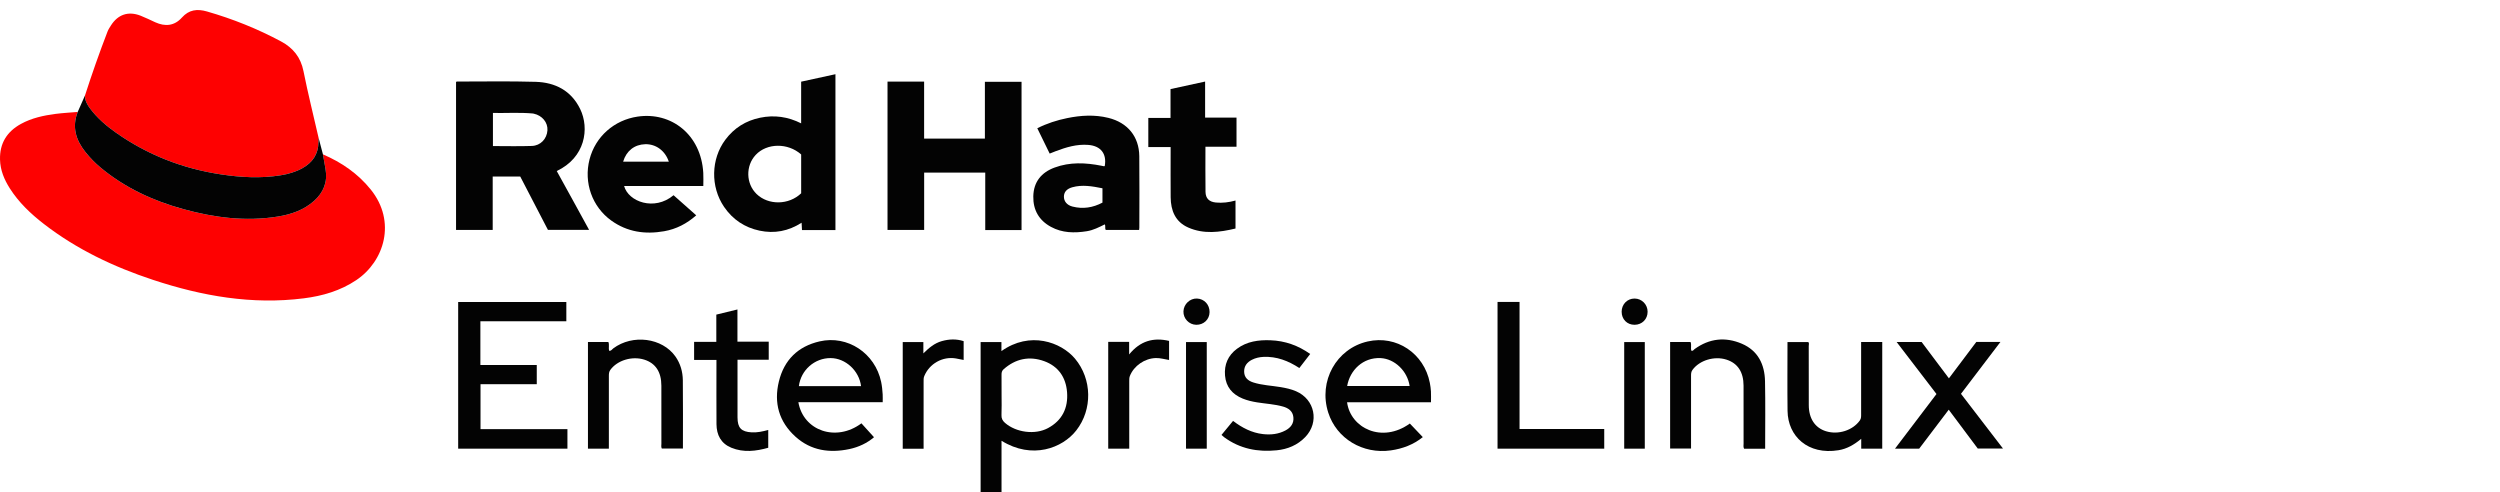
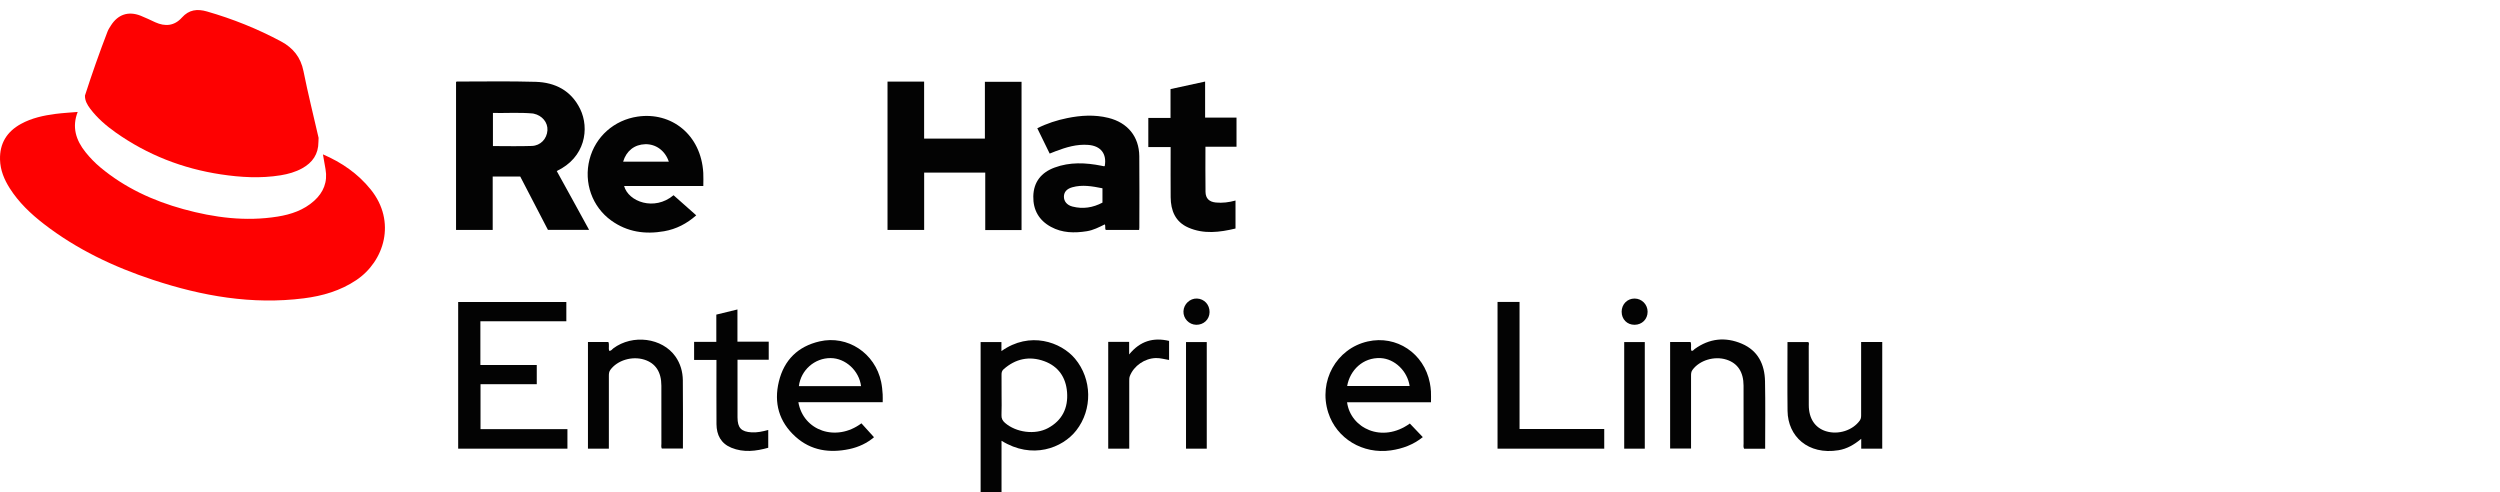
<svg xmlns="http://www.w3.org/2000/svg" width="249" height="49" viewBox="0 0 249 49" fill="none">
  <path d="M32.164 15.374C34.021 16.176 35.645 17.286 36.926 18.876C39.5 22.069 38.283 26.025 35.484 27.901C33.904 28.96 32.13 29.476 30.27 29.712C25.108 30.369 20.125 29.489 15.245 27.876C11.33 26.582 7.636 24.835 4.358 22.297C3.054 21.288 1.867 20.16 0.974 18.756C0.42 17.883 0.029 16.953 0.002 15.898C-0.041 14.281 0.686 13.111 2.087 12.342C3.16 11.753 4.34 11.5 5.539 11.344C6.268 11.249 7.005 11.213 7.739 11.149C7.149 12.652 7.558 13.959 8.521 15.16C8.962 15.711 9.45 16.215 9.991 16.668C12.424 18.7 15.236 19.995 18.265 20.83C21.341 21.676 24.466 22.083 27.652 21.572C28.99 21.358 30.258 20.928 31.287 20.003C32.219 19.164 32.646 18.119 32.423 16.854C32.336 16.361 32.251 15.868 32.164 15.374Z" fill="#FE0101" />
  <path d="M8.462 9.518C9.152 7.375 9.898 5.251 10.708 3.149C10.792 2.933 10.923 2.734 11.049 2.536C11.748 1.437 12.784 1.087 13.998 1.561C14.495 1.754 14.974 1.997 15.461 2.217C16.453 2.667 17.369 2.585 18.115 1.752C18.824 0.961 19.639 0.862 20.617 1.143C23.182 1.881 25.641 2.867 27.992 4.126C29.197 4.772 29.952 5.706 30.228 7.091C30.672 9.317 31.226 11.521 31.732 13.734C31.726 13.868 31.716 14.001 31.716 14.135C31.717 15.344 31.131 16.195 30.095 16.765C29.428 17.133 28.705 17.336 27.958 17.458C25.969 17.782 23.986 17.667 22.007 17.369C18.187 16.793 14.681 15.425 11.522 13.194C10.575 12.524 9.698 11.771 8.994 10.841C8.7 10.453 8.452 10.035 8.462 9.518Z" fill="#FE0101" />
  <path d="M54.576 22.898C53.662 21.137 52.74 19.361 51.816 17.583C50.905 17.583 50.004 17.583 49.073 17.583C49.073 19.356 49.073 21.109 49.073 22.9C47.847 22.9 46.65 22.9 45.422 22.9C45.422 17.995 45.422 13.082 45.422 8.166C45.446 8.152 45.472 8.122 45.499 8.122C48.115 8.124 50.733 8.072 53.348 8.15C55.293 8.207 56.887 9.02 57.781 10.85C58.734 12.801 58.289 15.698 55.451 17.034C55.989 18.009 56.526 18.979 57.06 19.952C57.591 20.918 58.12 21.884 58.675 22.898C57.294 22.898 55.951 22.898 54.576 22.898ZM49.096 11.251C49.096 12.376 49.096 13.45 49.096 14.548C50.407 14.548 51.692 14.582 52.975 14.536C53.846 14.505 54.47 13.823 54.525 12.982C54.577 12.198 54 11.497 53.156 11.32C53.123 11.313 53.09 11.305 53.057 11.302C51.743 11.185 50.428 11.275 49.096 11.251Z" fill="#030303" />
  <path d="M88.397 8.127C89.612 8.127 90.798 8.127 92.042 8.127C92.042 10.018 92.042 11.9 92.042 13.802C94.086 13.802 96.073 13.802 98.095 13.802C98.095 11.911 98.095 10.043 98.095 8.145C99.327 8.145 100.525 8.145 101.746 8.145C101.746 13.063 101.746 17.976 101.746 22.913C100.551 22.913 99.367 22.913 98.131 22.913C98.131 21.012 98.131 19.115 98.131 17.189C96.079 17.189 94.077 17.189 92.046 17.189C92.046 19.088 92.046 20.975 92.046 22.899C90.821 22.899 89.624 22.899 88.397 22.899C88.397 17.996 88.397 13.085 88.397 8.127Z" fill="#030303" />
-   <path d="M79.878 22.912C79.865 22.668 79.854 22.469 79.839 22.183C78.521 23.028 77.127 23.287 75.649 22.973C74.16 22.657 72.975 21.86 72.116 20.602C70.753 18.603 70.809 15.845 72.239 13.924C73.116 12.746 74.281 12.018 75.717 11.723C77.121 11.435 78.47 11.619 79.794 12.286C79.794 10.881 79.794 9.533 79.794 8.135C80.93 7.887 82.047 7.643 83.21 7.391C83.21 12.573 83.21 17.73 83.21 22.912C82.122 22.912 81.023 22.912 79.878 22.912ZM79.796 19.252C79.796 17.943 79.796 16.656 79.796 15.384C78.469 14.21 76.388 14.235 75.272 15.424C74.25 16.512 74.289 18.29 75.356 19.323C76.529 20.457 78.563 20.433 79.796 19.252Z" fill="#030303" />
-   <path d="M8.462 9.518C8.452 10.034 8.7 10.453 8.995 10.841C9.699 11.771 10.575 12.525 11.523 13.194C14.682 15.425 18.188 16.793 22.008 17.369C23.987 17.667 25.97 17.782 27.959 17.458C28.706 17.336 29.429 17.133 30.096 16.765C31.132 16.195 31.718 15.344 31.717 14.135C31.717 14.002 31.728 13.868 31.733 13.734C31.877 14.281 32.021 14.827 32.165 15.374C32.252 15.867 32.337 16.36 32.424 16.854C32.647 18.119 32.221 19.164 31.288 20.003C30.258 20.929 28.99 21.358 27.653 21.572C24.467 22.083 21.342 21.677 18.266 20.83C15.237 19.996 12.424 18.7 9.992 16.668C9.451 16.215 8.964 15.711 8.522 15.16C7.559 13.959 7.15 12.652 7.74 11.149C7.98 10.607 8.221 10.063 8.462 9.518Z" fill="#030303" />
  <path d="M104.548 15.297C104.124 14.43 103.73 13.624 103.315 12.774C104.274 12.29 105.271 11.971 106.299 11.762C107.656 11.485 109.021 11.403 110.385 11.738C112.299 12.206 113.449 13.591 113.473 15.544C113.5 17.92 113.479 20.297 113.478 22.674C113.478 22.739 113.466 22.804 113.456 22.904C112.351 22.904 111.253 22.904 110.142 22.904C110.016 22.756 110.141 22.556 110.038 22.346C109.464 22.631 108.889 22.929 108.243 23.03C107.011 23.225 105.803 23.21 104.675 22.595C103.475 21.943 102.89 20.906 102.917 19.555C102.946 18.122 103.715 17.177 105.034 16.69C106.558 16.126 108.122 16.196 109.688 16.505C109.769 16.521 109.851 16.542 109.933 16.555C109.965 16.56 110 16.55 110.032 16.546C110.252 15.315 109.641 14.536 108.407 14.434C107.255 14.339 106.191 14.665 105.137 15.063C104.953 15.136 104.77 15.21 104.548 15.297ZM109.805 18.753C108.781 18.549 107.794 18.371 106.796 18.653C106.231 18.813 105.97 19.137 105.966 19.587C105.962 20.043 106.263 20.429 106.809 20.571C107.856 20.843 108.855 20.684 109.805 20.181C109.805 19.704 109.805 19.256 109.805 18.753Z" fill="#030303" />
  <path d="M67.086 19.444C67.845 20.117 68.582 20.771 69.344 21.446C68.409 22.274 67.356 22.821 66.141 23.032C64.253 23.362 62.474 23.11 60.885 21.968C58.977 20.596 58.125 18.189 58.716 15.882C59.302 13.596 61.182 11.954 63.509 11.613C66.849 11.122 69.827 13.392 70.047 17.222C70.071 17.639 70.05 18.058 70.05 18.523C67.415 18.523 64.794 18.523 62.16 18.523C62.587 20.097 65.178 21.049 67.086 19.444ZM62.064 16.103C62.861 16.103 63.612 16.103 64.363 16.103C65.108 16.103 65.853 16.103 66.615 16.103C66.247 15.002 65.32 14.335 64.263 14.363C63.204 14.392 62.383 15.019 62.064 16.103Z" fill="#030303" />
  <path d="M45.634 44.686C45.634 39.815 45.634 34.964 45.634 30.076C49.209 30.076 52.788 30.076 56.407 30.076C56.407 30.681 56.407 31.307 56.407 32.001C53.574 32.001 50.721 32.001 47.846 32.001C47.846 33.482 47.846 34.897 47.846 36.351C49.719 36.351 51.574 36.351 53.462 36.351C53.462 37.001 53.462 37.612 53.462 38.265C51.602 38.265 49.748 38.265 47.86 38.265C47.86 39.77 47.86 41.233 47.86 42.744C50.732 42.744 53.609 42.744 56.516 42.744C56.516 43.416 56.516 44.04 56.516 44.686C52.886 44.686 49.272 44.686 45.634 44.686Z" fill="#030303" />
  <path d="M120.062 14.616C120.062 16.164 120.047 17.635 120.069 19.106C120.079 19.77 120.438 20.105 121.101 20.171C121.758 20.235 122.401 20.154 123.057 19.972C123.057 20.903 123.057 21.804 123.057 22.76C121.48 23.14 119.897 23.342 118.351 22.663C117.06 22.095 116.61 20.975 116.598 19.643C116.585 18.153 116.595 16.663 116.595 15.171C116.595 15.008 116.595 14.844 116.595 14.65C115.843 14.65 115.127 14.65 114.372 14.65C114.372 13.677 114.372 12.733 114.372 11.747C115.083 11.747 115.812 11.747 116.584 11.747C116.584 10.775 116.584 9.847 116.584 8.873C117.736 8.622 118.857 8.378 120.029 8.123C120.029 9.325 120.029 10.501 120.029 11.711C121.092 11.711 122.108 11.711 123.157 11.711C123.157 12.689 123.157 13.633 123.157 14.616C122.143 14.616 121.128 14.616 120.062 14.616Z" fill="#030303" />
  <path d="M99.752 43.9C99.752 45.632 99.752 47.301 99.752 49C99.053 49 98.376 49 97.67 49C97.67 44.031 97.67 39.068 97.67 34.071C98.344 34.071 99.02 34.071 99.742 34.071C99.742 34.361 99.742 34.651 99.742 34.97C102.568 32.956 105.677 34.056 107.076 35.729C108.772 37.758 108.827 40.782 107.198 42.869C105.818 44.639 102.795 45.791 99.752 43.9ZM99.757 39.382C99.757 40.034 99.778 40.688 99.748 41.338C99.732 41.677 99.852 41.904 100.095 42.116C101.196 43.077 103.091 43.335 104.382 42.638C105.799 41.874 106.401 40.631 106.279 39.059C106.164 37.58 105.41 36.485 104.008 35.974C102.526 35.435 101.145 35.722 99.951 36.786C99.785 36.933 99.75 37.11 99.753 37.323C99.763 38.01 99.757 38.696 99.757 39.382Z" fill="#030303" />
  <path d="M79.517 40.056C80.008 42.913 83.283 44.045 85.798 42.163C86.204 42.611 86.615 43.065 87.051 43.547C86.379 44.124 85.533 44.53 84.594 44.729C82.622 45.143 80.778 44.885 79.236 43.499C77.584 42.013 77.056 40.124 77.578 37.99C78.099 35.855 79.473 34.499 81.632 34.002C84.422 33.359 87.157 35.174 87.762 38.036C87.848 38.447 87.888 38.861 87.914 39.278C87.929 39.525 87.917 39.773 87.917 40.057C85.101 40.056 82.326 40.056 79.517 40.056ZM85.76 38.456C85.571 36.914 84.205 35.672 82.729 35.665C81.136 35.657 79.769 36.857 79.568 38.456C81.622 38.456 83.674 38.456 85.76 38.456Z" fill="#030303" />
  <path d="M134.168 40.065C134.51 42.641 137.645 44.185 140.42 42.183C140.841 42.625 141.263 43.067 141.711 43.537C140.804 44.271 139.725 44.688 138.527 44.859C135.735 45.257 133.122 43.688 132.292 41.093C131.293 37.968 133.098 34.718 136.225 34.009C139.094 33.358 141.841 35.19 142.413 38.14C142.467 38.418 142.506 38.701 142.522 38.984C142.54 39.33 142.526 39.679 142.526 40.066C139.721 40.065 136.947 40.065 134.168 40.065ZM134.177 38.445C136.266 38.445 138.331 38.445 140.4 38.445C140.177 36.944 138.902 35.732 137.504 35.666C135.756 35.584 134.453 36.867 134.177 38.445Z" fill="#030303" />
  <path d="M175.809 44.691C175.075 44.691 174.392 44.691 173.712 44.691C173.618 44.519 173.662 44.35 173.661 44.188C173.657 42.264 173.66 40.339 173.658 38.414C173.657 37.06 173.077 36.177 171.956 35.819C170.742 35.432 169.269 35.885 168.57 36.843C168.426 37.041 168.428 37.245 168.428 37.462C168.428 39.671 168.428 41.879 168.428 44.088C168.428 44.271 168.428 44.456 168.428 44.674C167.734 44.674 167.057 44.674 166.344 44.674C166.344 41.15 166.344 37.616 166.344 34.06C167.02 34.06 167.686 34.06 168.376 34.06C168.501 34.333 168.367 34.643 168.46 34.93C168.625 34.986 168.689 34.834 168.787 34.763C170.255 33.702 171.844 33.532 173.488 34.234C175.104 34.927 175.762 36.301 175.796 37.971C175.842 40.195 175.809 42.421 175.809 44.691Z" fill="#030303" />
  <path d="M60.642 44.69C59.926 44.69 59.261 44.69 58.56 44.69C58.56 41.15 58.56 37.616 58.56 34.06C59.234 34.06 59.9 34.06 60.591 34.06C60.716 34.332 60.582 34.643 60.676 34.937C60.873 34.968 60.957 34.792 61.08 34.701C63.009 33.259 65.967 33.645 67.276 35.512C67.773 36.221 68 37.027 68.01 37.87C68.036 40.128 68.019 42.386 68.019 44.677C67.309 44.677 66.616 44.677 65.918 44.677C65.832 44.518 65.875 44.349 65.875 44.188C65.871 42.264 65.873 40.338 65.872 38.414C65.871 37.051 65.297 36.176 64.173 35.821C62.95 35.436 61.479 35.888 60.788 36.843C60.646 37.04 60.643 37.243 60.643 37.461C60.644 39.67 60.643 41.879 60.643 44.088C60.642 44.27 60.642 44.454 60.642 44.69Z" fill="#030303" />
  <path d="M187.471 44.69C186.774 44.69 186.094 44.69 185.378 44.69C185.378 44.381 185.378 44.088 185.378 43.706C184.669 44.295 183.955 44.706 183.113 44.843C180.08 45.335 178.072 43.461 178.04 40.925C178.011 38.651 178.034 36.375 178.034 34.07C178.719 34.07 179.399 34.07 180.108 34.07C180.215 34.171 180.149 34.331 180.15 34.473C180.156 36.431 180.154 38.391 180.155 40.349C180.156 41.679 180.768 42.609 181.865 42.95C183.092 43.332 184.536 42.866 185.239 41.878C185.38 41.679 185.368 41.472 185.368 41.258C185.368 39.031 185.368 36.804 185.368 34.578C185.368 34.414 185.368 34.251 185.368 34.065C186.082 34.065 186.762 34.065 187.472 34.065C187.471 37.599 187.471 41.137 187.471 44.69Z" fill="#030303" />
  <path d="M149.155 44.687C149.155 39.809 149.155 34.957 149.155 30.072C149.868 30.072 150.581 30.072 151.347 30.072C151.347 34.261 151.347 38.468 151.347 42.73C154.189 42.73 156.978 42.73 159.782 42.73C159.782 43.412 159.782 44.039 159.782 44.687C156.242 44.687 152.726 44.687 149.155 44.687Z" fill="#030303" />
-   <path d="M121.66 43.319C122.06 42.835 122.43 42.386 122.813 41.922C123.718 42.61 124.671 43.107 125.785 43.235C126.569 43.325 127.327 43.246 128.029 42.874C128.552 42.596 128.89 42.172 128.819 41.541C128.753 40.94 128.319 40.645 127.798 40.496C126.959 40.257 126.082 40.215 125.223 40.078C124.726 39.998 124.24 39.89 123.772 39.698C122.735 39.274 122.107 38.532 122.012 37.405C121.921 36.31 122.309 35.4 123.203 34.738C124.195 34 125.347 33.847 126.541 33.891C127.979 33.943 129.283 34.398 130.495 35.256C130.121 35.74 129.769 36.196 129.414 36.655C128.305 35.932 127.154 35.489 125.846 35.546C125.437 35.565 125.051 35.65 124.688 35.835C124.202 36.084 123.903 36.468 123.917 37.027C123.931 37.612 124.304 37.924 124.825 38.091C125.708 38.373 126.635 38.404 127.541 38.555C128.071 38.644 128.592 38.755 129.086 38.968C130.965 39.776 131.426 42.045 130.01 43.525C129.233 44.338 128.245 44.741 127.157 44.85C125.267 45.042 123.49 44.699 121.925 43.547C121.845 43.485 121.773 43.416 121.66 43.319Z" fill="#030303" />
-   <path d="M188.743 44.685C190.153 42.827 191.507 41.044 192.874 39.244C191.551 37.517 190.244 35.812 188.902 34.061C189.766 34.061 190.563 34.061 191.393 34.061C192.279 35.242 193.181 36.444 194.112 37.683C195.031 36.462 195.933 35.261 196.841 34.055C197.614 34.055 198.38 34.055 199.245 34.055C197.916 35.802 196.627 37.496 195.313 39.224C196.696 41.027 198.078 42.825 199.497 44.674C198.633 44.674 197.826 44.674 196.984 44.674C196.044 43.415 195.084 42.131 194.093 40.806C193.103 42.114 192.135 43.388 191.151 44.686C190.388 44.685 189.609 44.685 188.743 44.685Z" fill="#030303" />
  <path d="M76.565 35.828C75.535 35.828 74.521 35.828 73.456 35.828C73.456 36.096 73.456 36.325 73.456 36.554C73.456 38.229 73.453 39.903 73.457 41.578C73.46 42.615 73.827 43.003 74.862 43.063C75.415 43.095 75.953 42.977 76.517 42.824C76.517 43.428 76.517 43.99 76.517 44.597C75.298 44.938 74.065 45.095 72.844 44.595C71.809 44.171 71.37 43.323 71.362 42.246C71.348 40.287 71.358 38.328 71.358 36.369C71.358 36.205 71.358 36.041 71.358 35.847C70.605 35.847 69.89 35.847 69.133 35.847C69.133 35.244 69.133 34.669 69.133 34.051C69.856 34.051 70.584 34.051 71.345 34.051C71.345 33.127 71.345 32.246 71.345 31.336C72.047 31.164 72.724 30.999 73.449 30.822C73.449 31.903 73.449 32.949 73.449 34.03C74.504 34.03 75.52 34.03 76.565 34.03C76.565 34.638 76.565 35.213 76.565 35.828Z" fill="#030303" />
  <path d="M110.379 34.051C111.079 34.051 111.748 34.051 112.462 34.051C112.462 34.423 112.462 34.784 112.462 35.303C113.568 33.949 114.88 33.59 116.44 33.953C116.44 34.597 116.44 35.208 116.44 35.854C115.994 35.788 115.567 35.647 115.114 35.662C114.007 35.697 112.939 36.429 112.535 37.447C112.465 37.627 112.473 37.808 112.473 37.991C112.473 40.049 112.473 42.107 112.473 44.165C112.473 44.33 112.473 44.495 112.473 44.685C111.764 44.685 111.084 44.685 110.379 44.685C110.379 41.149 110.379 37.627 110.379 34.051Z" fill="#030303" />
-   <path d="M91.991 44.691C91.28 44.691 90.613 44.691 89.912 44.691C89.912 41.166 89.912 37.63 89.912 34.067C90.579 34.067 91.257 34.067 91.967 34.067C91.967 34.442 91.967 34.819 91.967 35.198C92.51 34.657 93.071 34.18 93.804 33.975C94.521 33.773 95.245 33.74 95.979 33.978C95.979 34.606 95.979 35.204 95.979 35.852C95.716 35.8 95.466 35.746 95.213 35.702C93.889 35.47 92.555 36.224 92.052 37.471C91.979 37.653 91.992 37.83 91.991 38.011C91.989 40.069 91.989 42.128 91.989 44.186C91.991 44.349 91.991 44.512 91.991 44.691Z" fill="#030303" />
  <path d="M120.193 44.686C119.506 44.686 118.826 44.686 118.127 44.686C118.127 41.147 118.127 37.627 118.127 34.072C118.809 34.072 119.486 34.072 120.193 34.072C120.193 37.596 120.193 41.13 120.193 44.686Z" fill="#030303" />
  <path d="M163.821 44.69C163.139 44.69 162.474 44.69 161.771 44.69C161.771 41.166 161.771 37.631 161.771 34.067C162.437 34.067 163.114 34.067 163.821 34.067C163.821 37.6 163.821 41.136 163.821 44.69Z" fill="#030303" />
  <path d="M120.473 31.089C120.462 31.819 119.888 32.361 119.141 32.349C118.426 32.337 117.846 31.725 117.872 31.01C117.898 30.293 118.515 29.708 119.218 29.734C119.943 29.763 120.484 30.346 120.473 31.089Z" fill="#030303" />
  <path d="M161.516 31.047C161.517 30.304 162.08 29.731 162.807 29.735C163.525 29.739 164.103 30.327 164.102 31.052C164.101 31.791 163.545 32.346 162.802 32.349C162.06 32.352 161.515 31.801 161.516 31.047Z" fill="#030303" />
</svg>